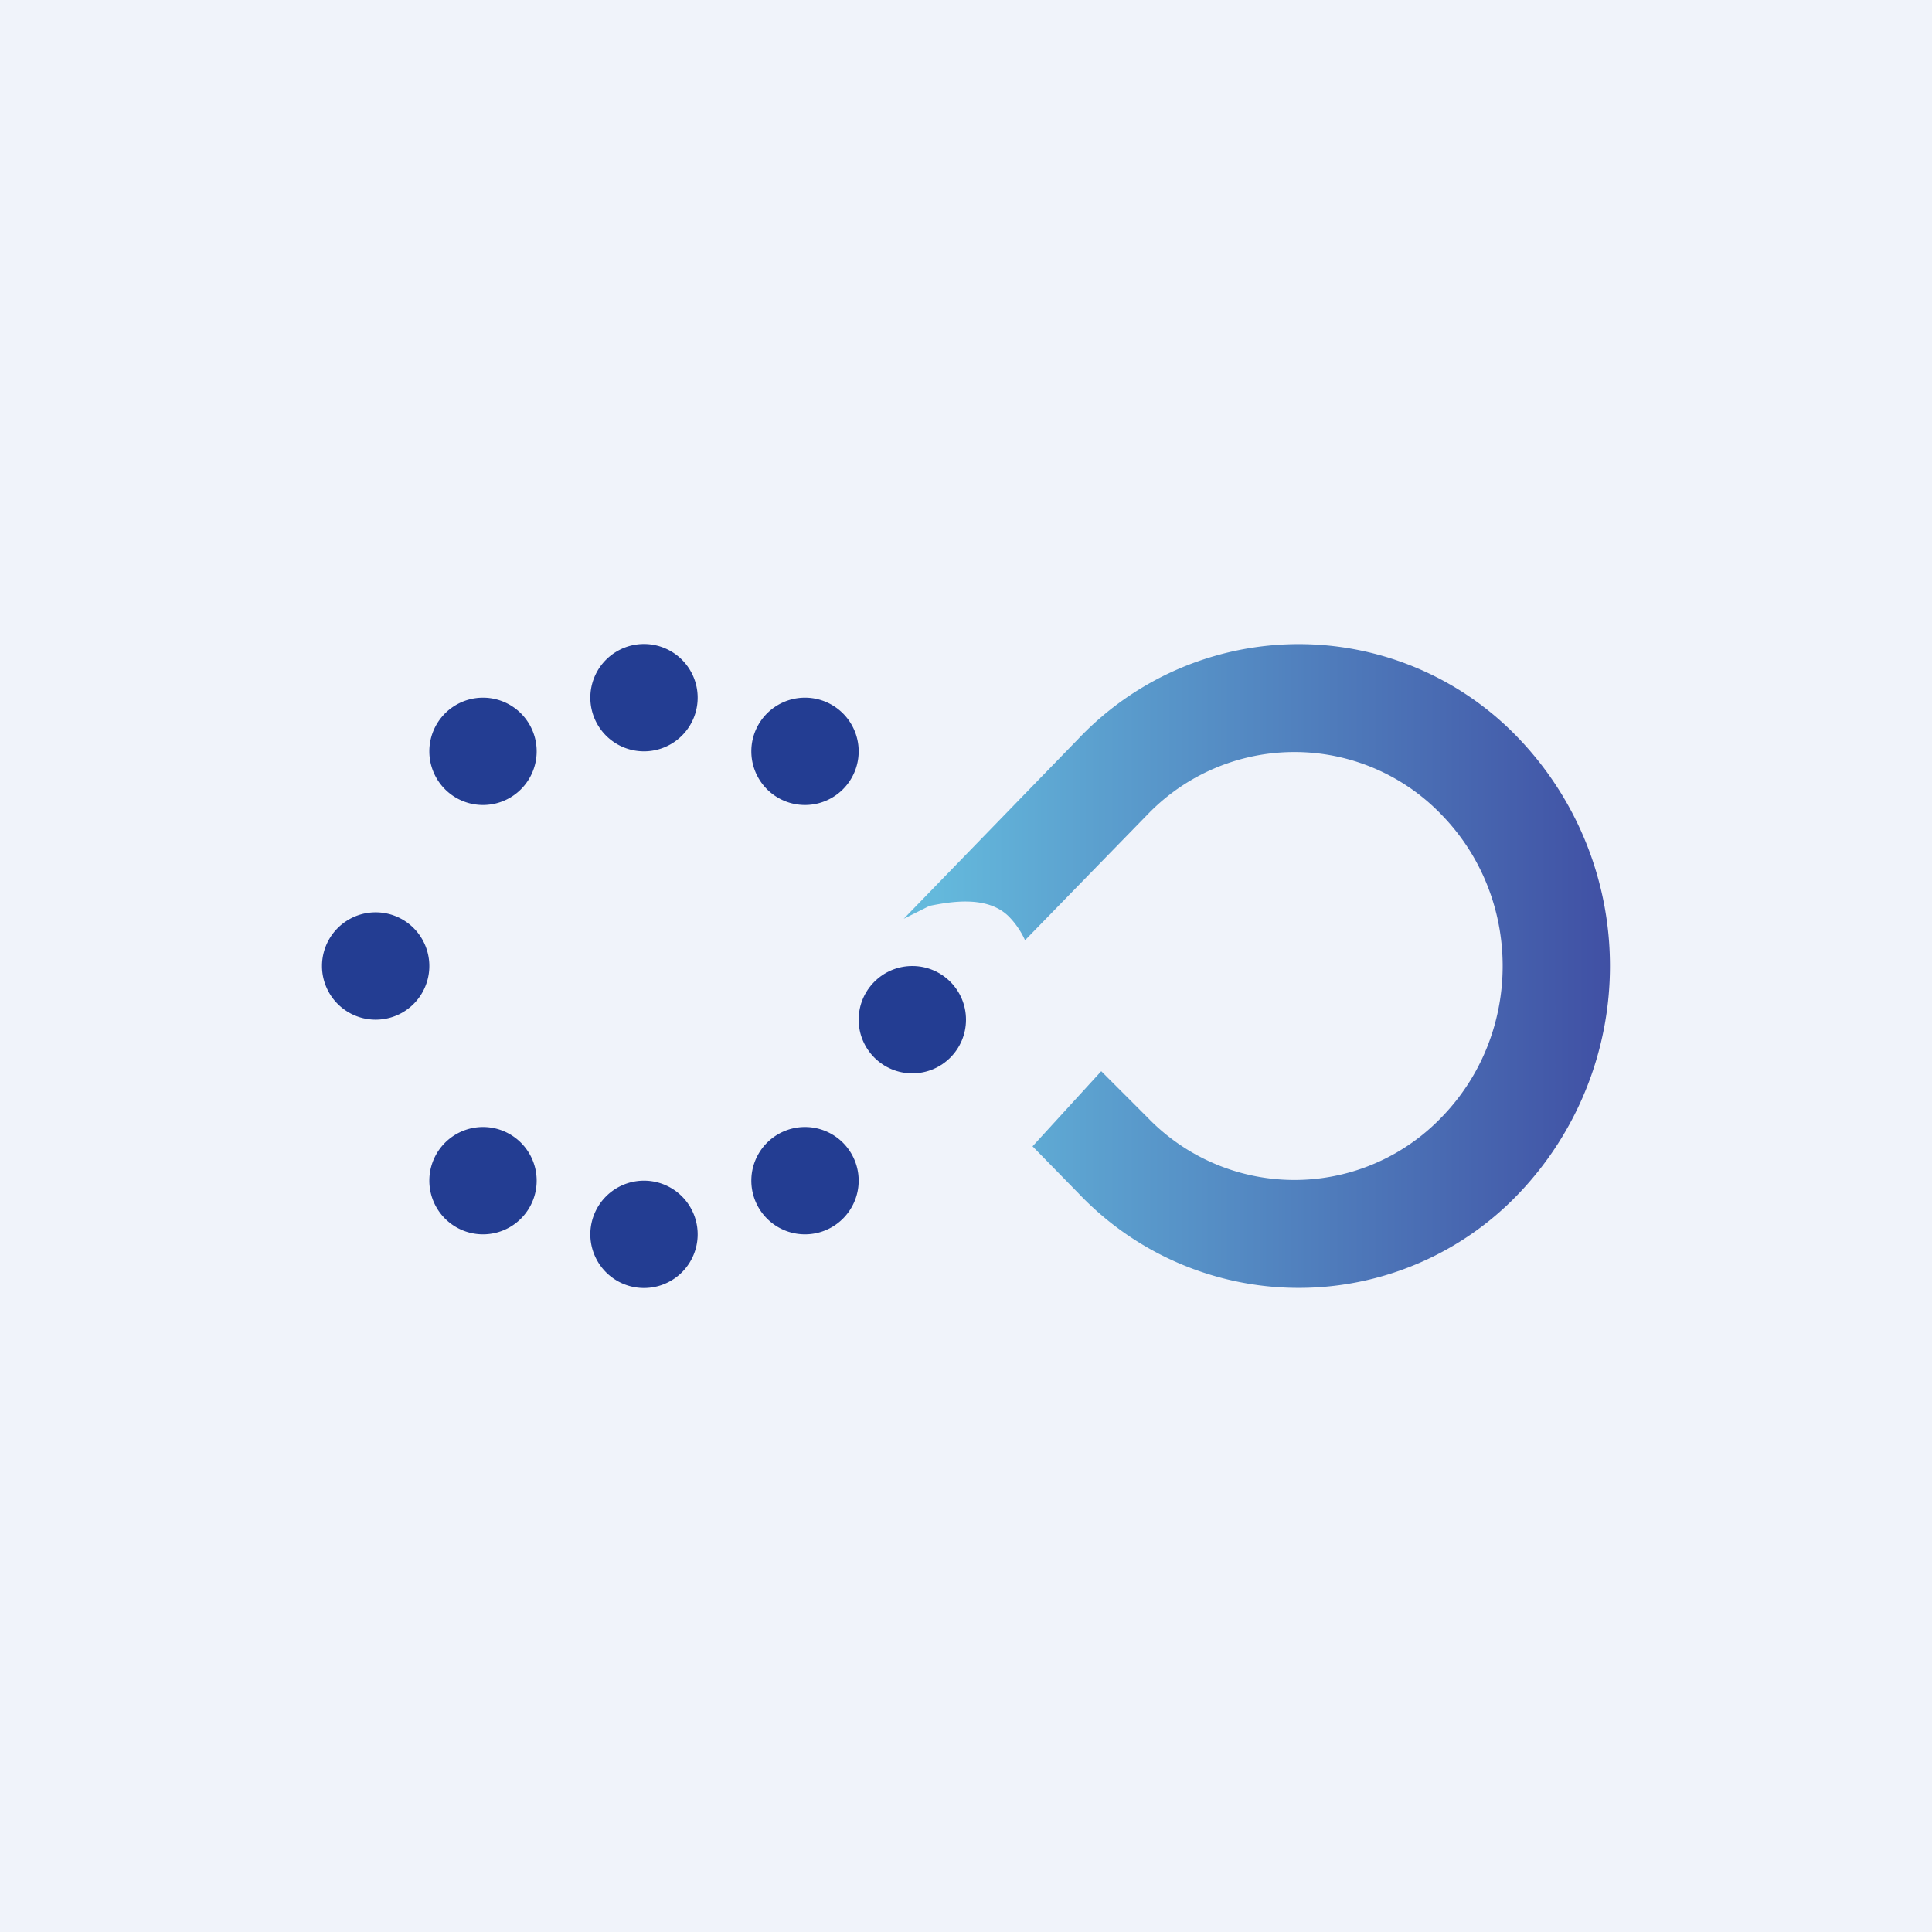
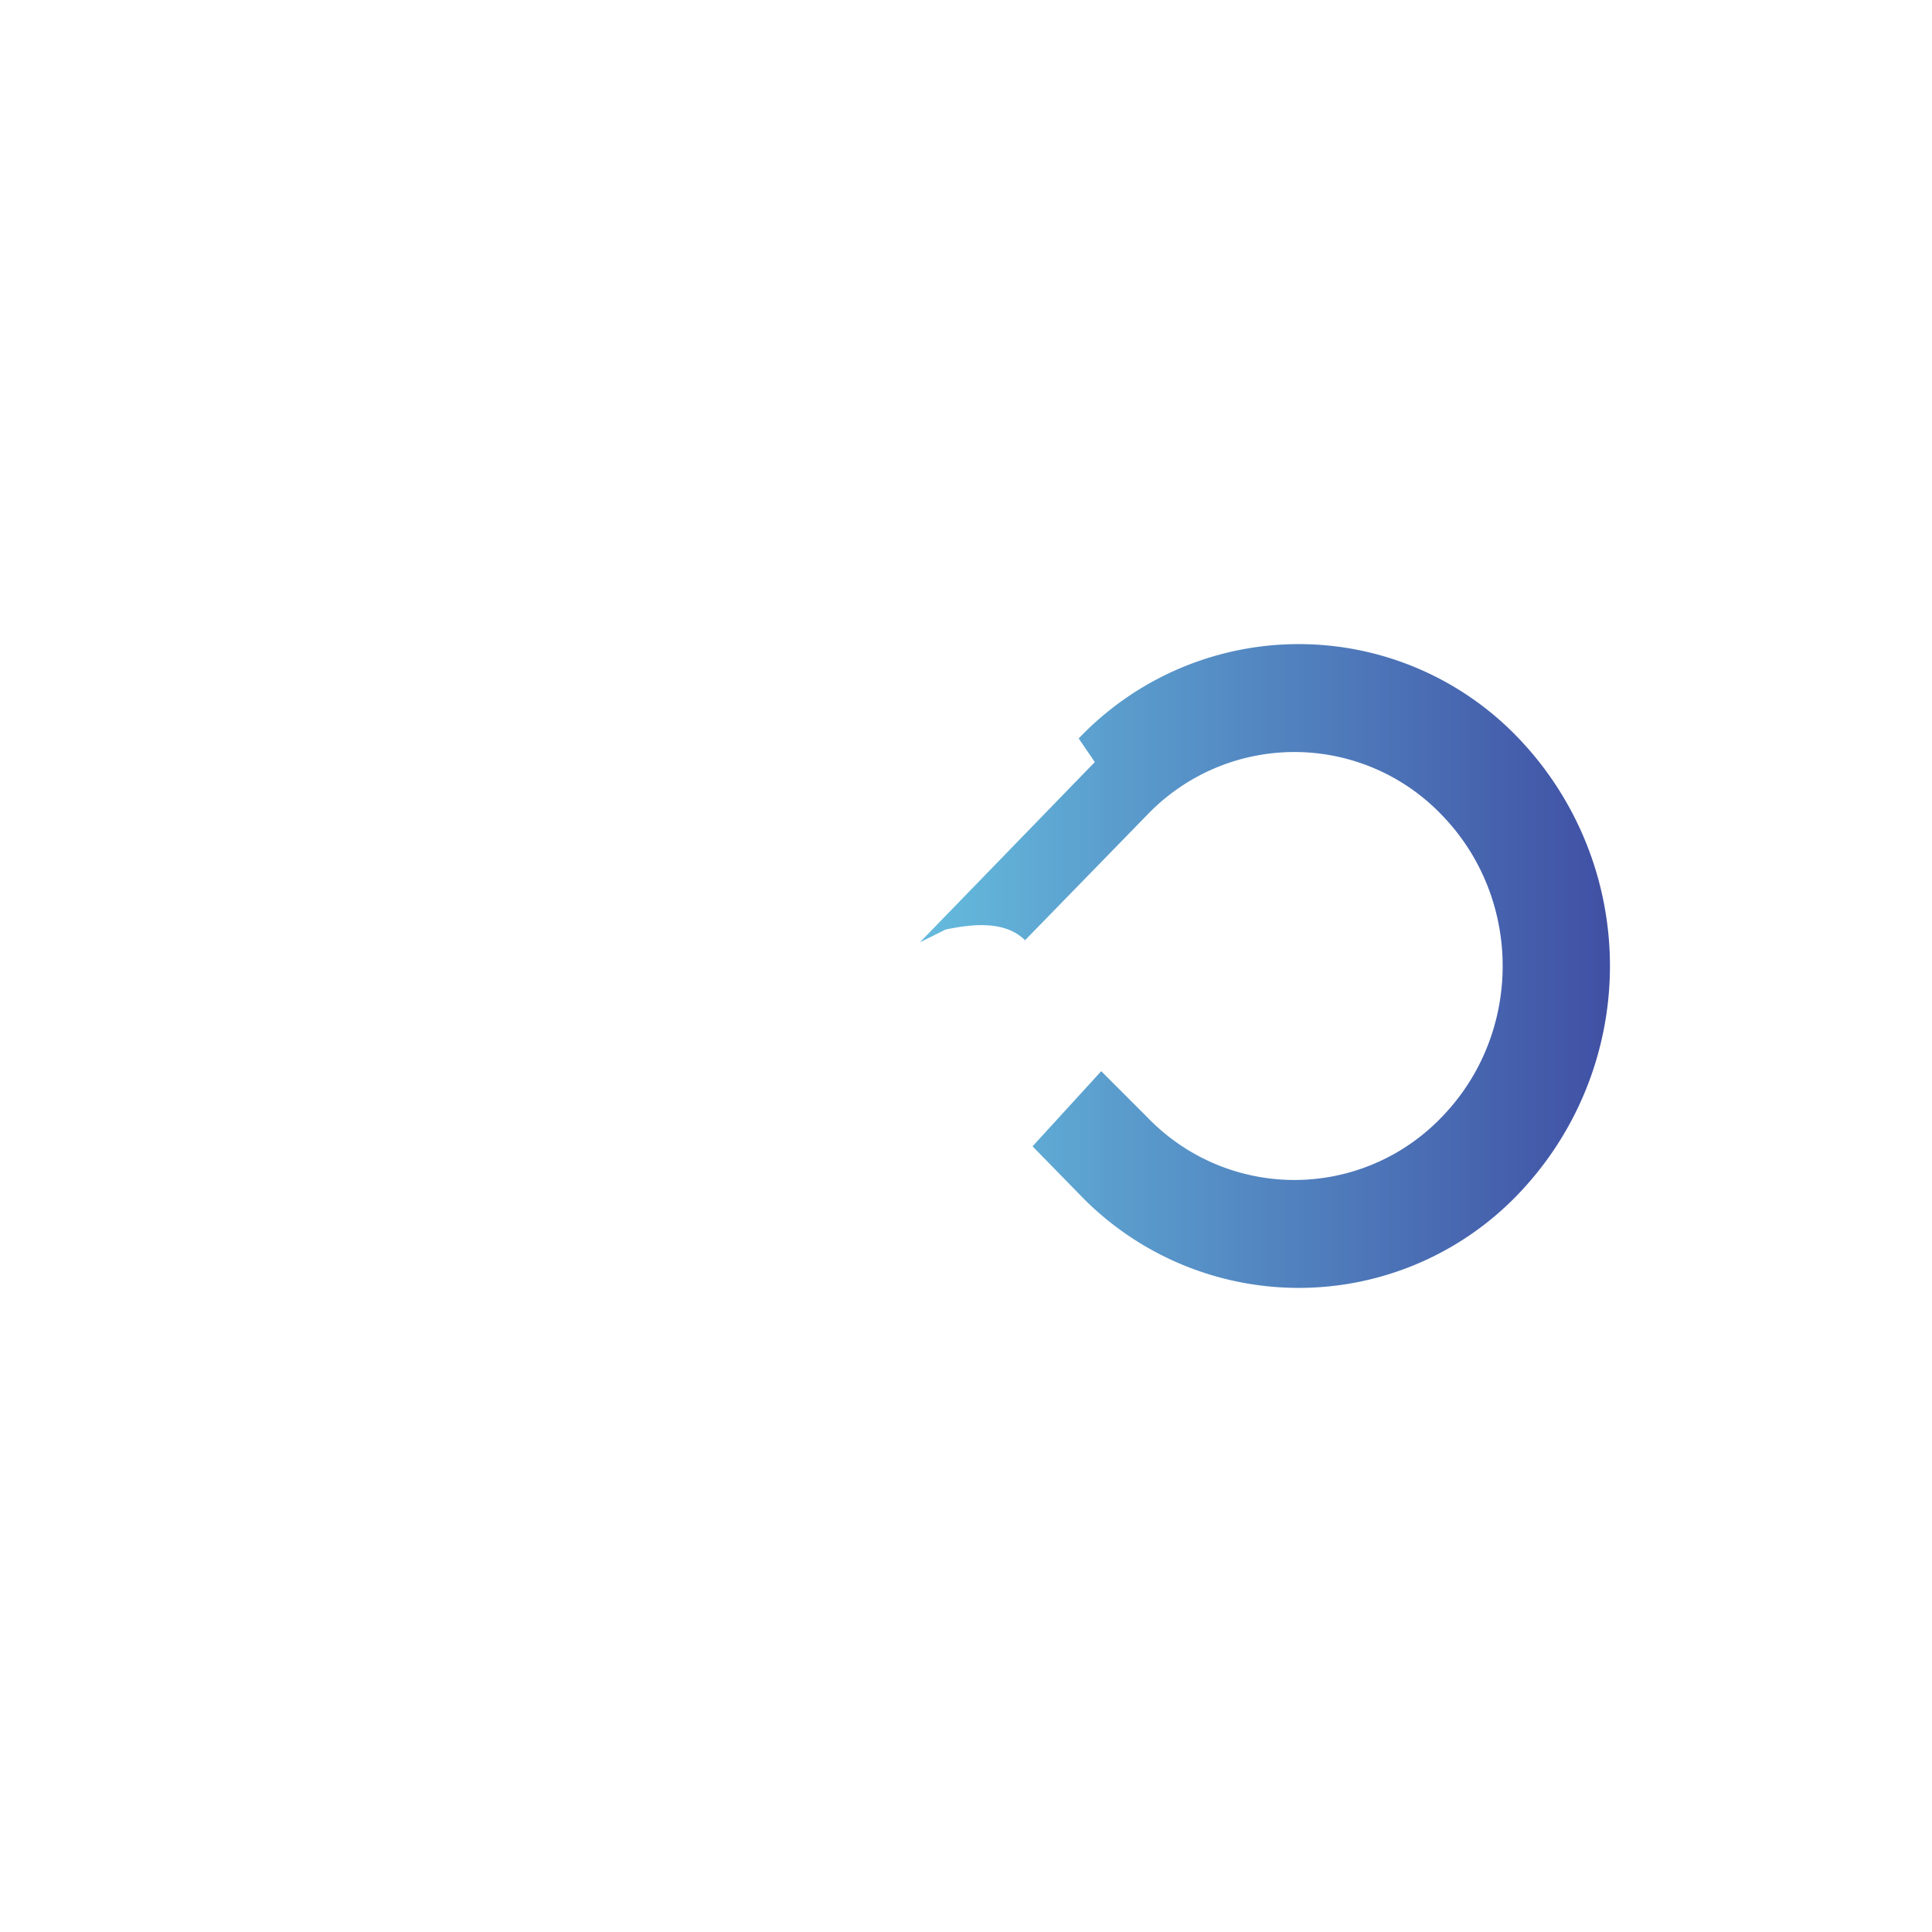
<svg xmlns="http://www.w3.org/2000/svg" width="18" height="18" viewBox="0 0 18 18">
-   <path fill="#F0F3FA" d="M0 0h18v18H0z" />
-   <path d="M10.05 6.88a2.83 2.83 0 0 1 4.1 0 3.07 3.07 0 0 1 0 4.24 2.83 2.83 0 0 1-4.1 0l-.43-.44.64-.7.43.43a1.9 1.9 0 0 0 2.74 0c.76-.78.76-2.04 0-2.82a1.9 1.9 0 0 0-2.74 0L9.55 8.76a.77.77 0 0 0-.15-.22c-.2-.2-.54-.14-.74-.1l-.24.12 1.63-1.68Z" fill="url(#a)" />
-   <path d="M8 7a.5.5 0 1 1-1 0 .5.5 0 0 1 1 0Z" fill="#233D92" />
-   <circle cx="8.5" cy="9.5" r=".5" fill="#233D92" />
-   <path d="M8 11a.5.5 0 1 1-1 0 .5.5 0 0 1 1 0ZM6.5 11.5a.5.5 0 1 1-1 0 .5.5 0 0 1 1 0ZM5 11a.5.5 0 1 1-1 0 .5.5 0 0 1 1 0ZM4 9a.5.5 0 1 1-1 0 .5.5 0 0 1 1 0ZM5 7a.5.5 0 1 1-1 0 .5.5 0 0 1 1 0ZM6.5 6.5a.5.5 0 1 1-1 0 .5.5 0 0 1 1 0Z" fill="#233D92" />
+   <path d="M10.05 6.88a2.83 2.83 0 0 1 4.1 0 3.07 3.07 0 0 1 0 4.24 2.83 2.83 0 0 1-4.1 0l-.43-.44.64-.7.43.43a1.9 1.9 0 0 0 2.74 0c.76-.78.76-2.04 0-2.82a1.9 1.9 0 0 0-2.74 0L9.55 8.76c-.2-.2-.54-.14-.74-.1l-.24.12 1.63-1.68Z" fill="url(#a)" />
  <defs>
    <linearGradient id="a" x1="15" y1="9" x2="8.71" y2="9" gradientUnits="userSpaceOnUse">
      <stop stop-color="#4050A4" />
      <stop offset="1" stop-color="#64B9DC" />
    </linearGradient>
  </defs>
</svg>